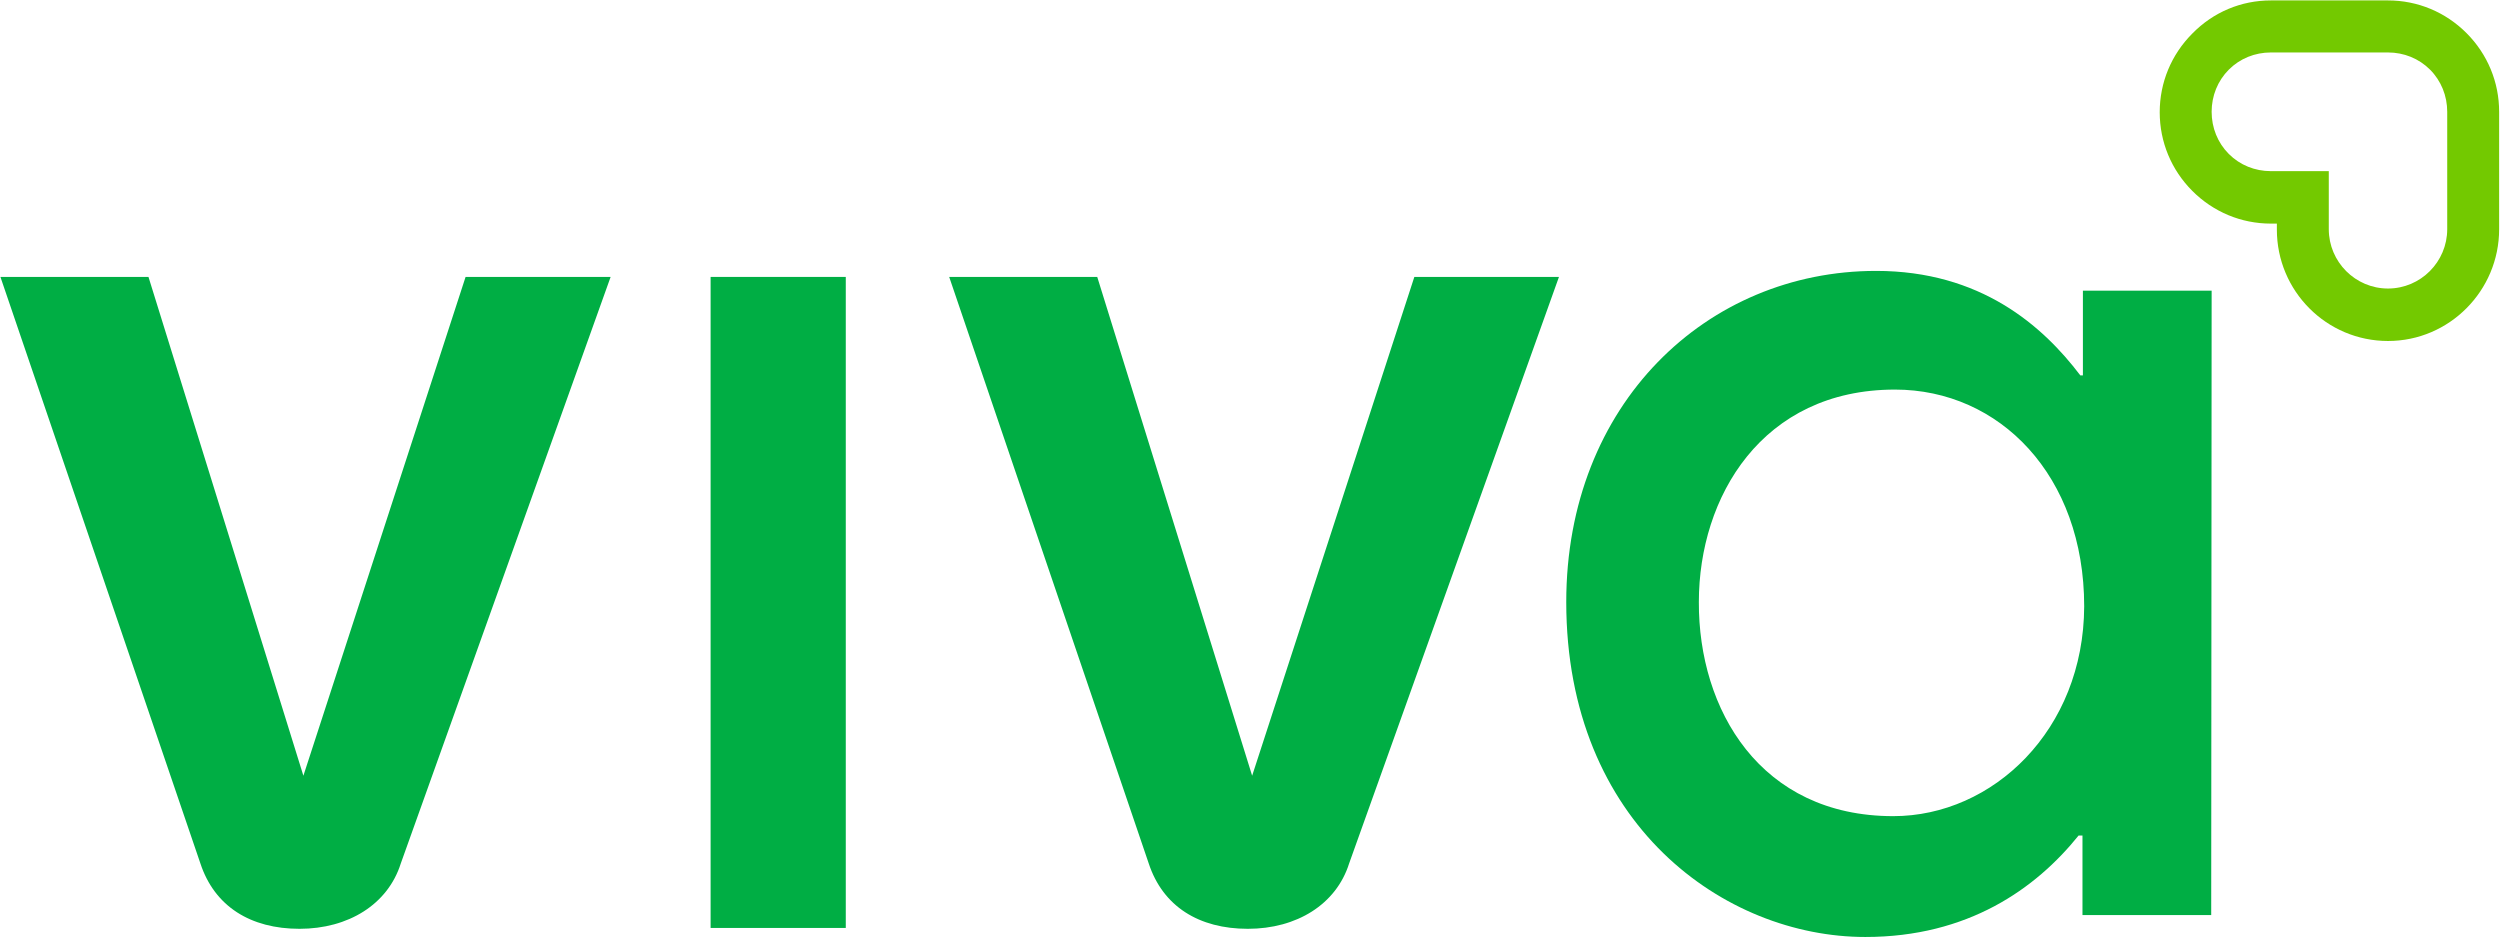
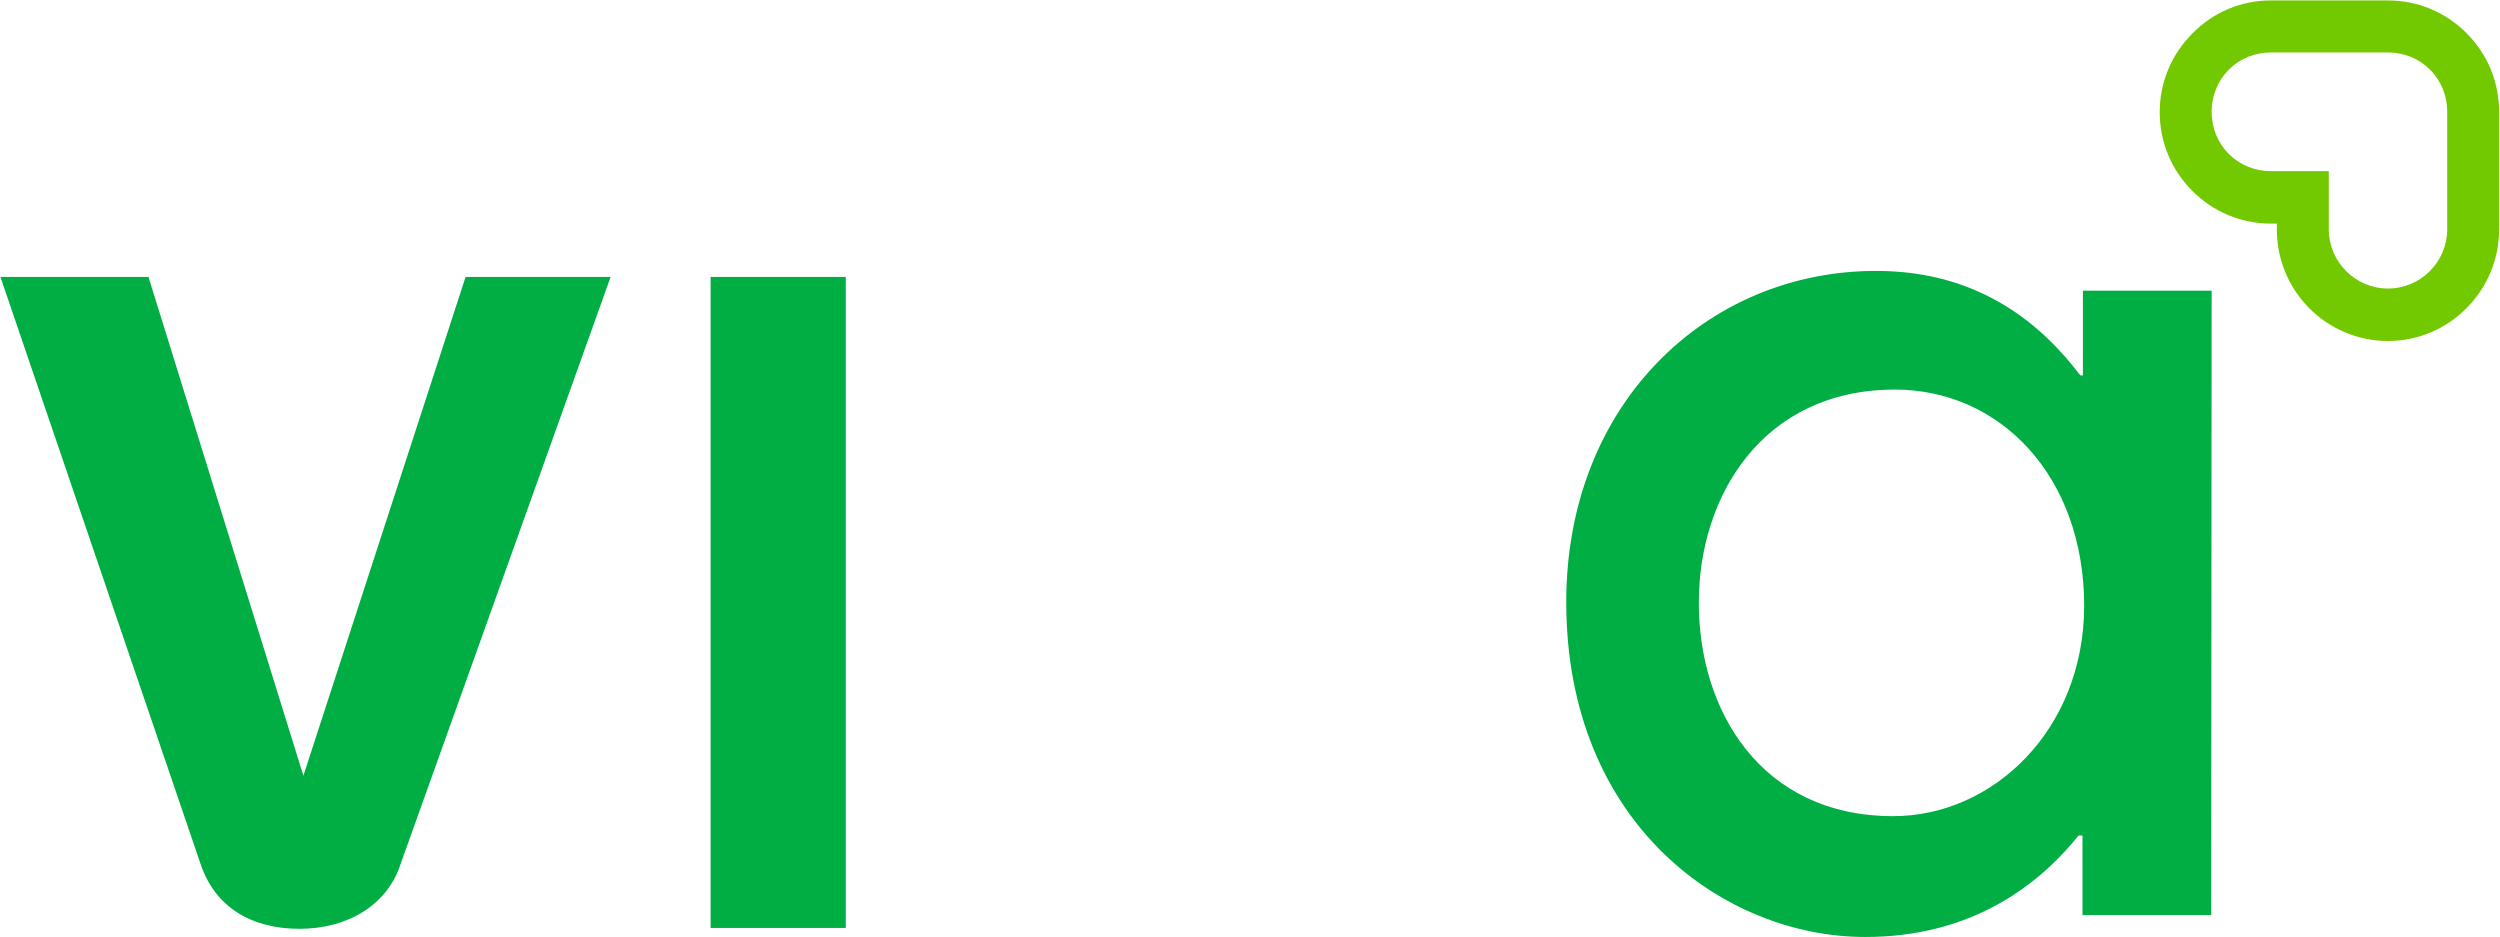
<svg xmlns="http://www.w3.org/2000/svg" width="811" height="304" viewBox="0 0 811 304" fill="none">
  <path d="M130.016 280.103C125.84 293.355 113.033 301.306 97.164 301.306C81.295 301.306 69.602 294.052 65.008 280.103L0.139 89.834H48.164L98.417 251.646L151.036 89.834H198.087L130.016 280.103Z" fill="#00AE44" />
  <path d="M230.521 301.027V89.834H274.37V301.027H230.521Z" fill="#00AE44" />
-   <path d="M437.656 280.103C433.48 293.355 420.673 301.306 404.804 301.306C388.935 301.306 377.242 294.052 372.648 280.103L307.918 89.834H355.944L406.196 251.646L458.815 89.834H505.727L437.656 280.103Z" fill="#00AE44" />
  <path d="M717.316 296.842H675.555V271.036H674.302C660.381 288.333 638.387 303.956 605.118 303.956C559.598 303.956 508.093 267.548 508.093 195.291C508.093 130.984 553.752 87.881 608.598 87.881C642.424 87.881 662.609 105.597 674.859 121.778H675.694V94.298H717.455L717.316 296.842ZM614.166 264.759C646.461 264.759 675.972 236.86 676.112 196.686C676.112 154.28 648.688 126.381 614.723 126.381C571.57 126.381 551.107 161.254 551.107 195.291C550.967 230.164 571.013 264.759 614.166 264.759Z" fill="#00AE44" />
  <path d="M774.668 110.618C754.762 110.618 738.614 94.437 738.614 74.49V72.537H736.665C727.06 72.537 718.012 68.77 711.191 61.935C704.37 55.1 700.611 46.033 700.611 36.408C700.611 26.783 704.37 17.716 711.191 10.88C718.012 3.906 727.06 0.14 736.665 0.14H774.668C784.273 0.14 793.321 3.906 800.142 10.741C806.963 17.576 810.721 26.643 810.721 36.268V74.35C810.721 94.298 794.574 110.618 774.668 110.618ZM736.665 17.018C731.515 17.018 726.642 18.971 723.023 22.598C719.404 26.225 717.455 31.107 717.455 36.268C717.455 41.43 719.404 46.312 723.023 49.939C726.642 53.566 731.515 55.518 736.665 55.518H755.458V74.35C755.458 84.951 764.088 93.6 774.668 93.6C785.247 93.6 793.878 84.951 793.878 74.35V36.268C793.878 31.107 791.929 26.225 788.31 22.598C784.69 18.971 779.818 17.018 774.668 17.018H736.665Z" fill="#73C900" />
</svg>